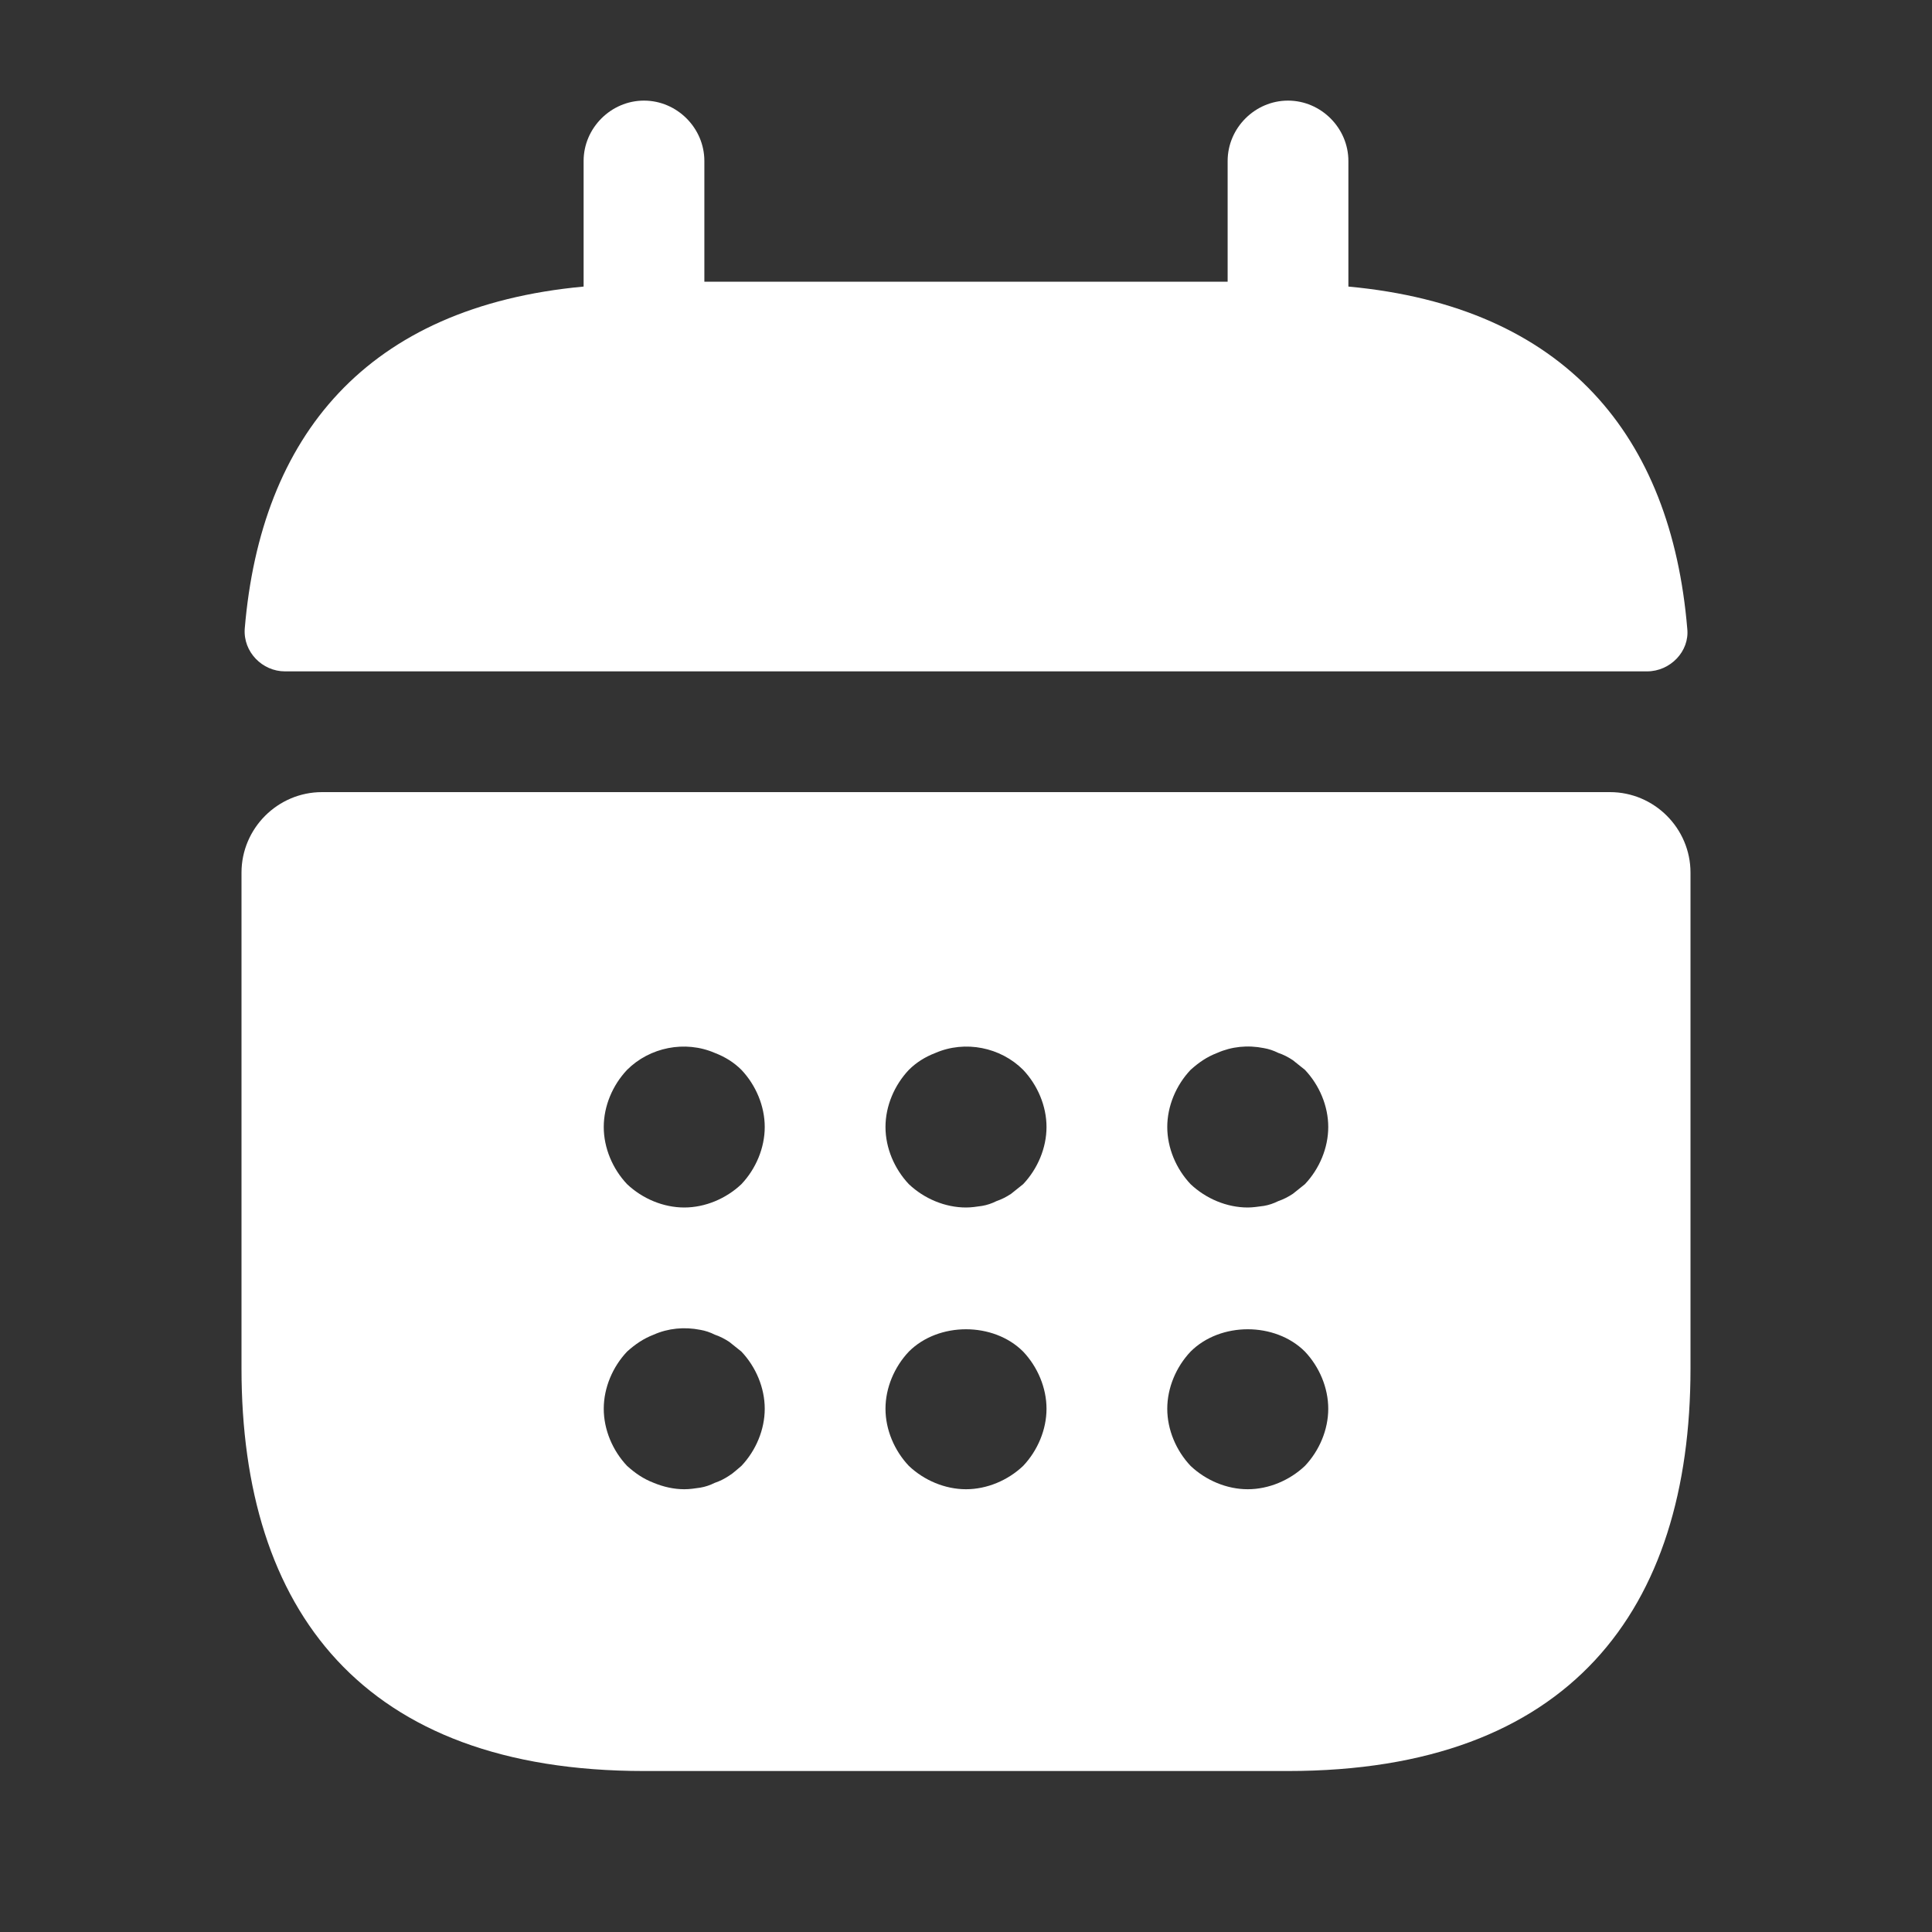
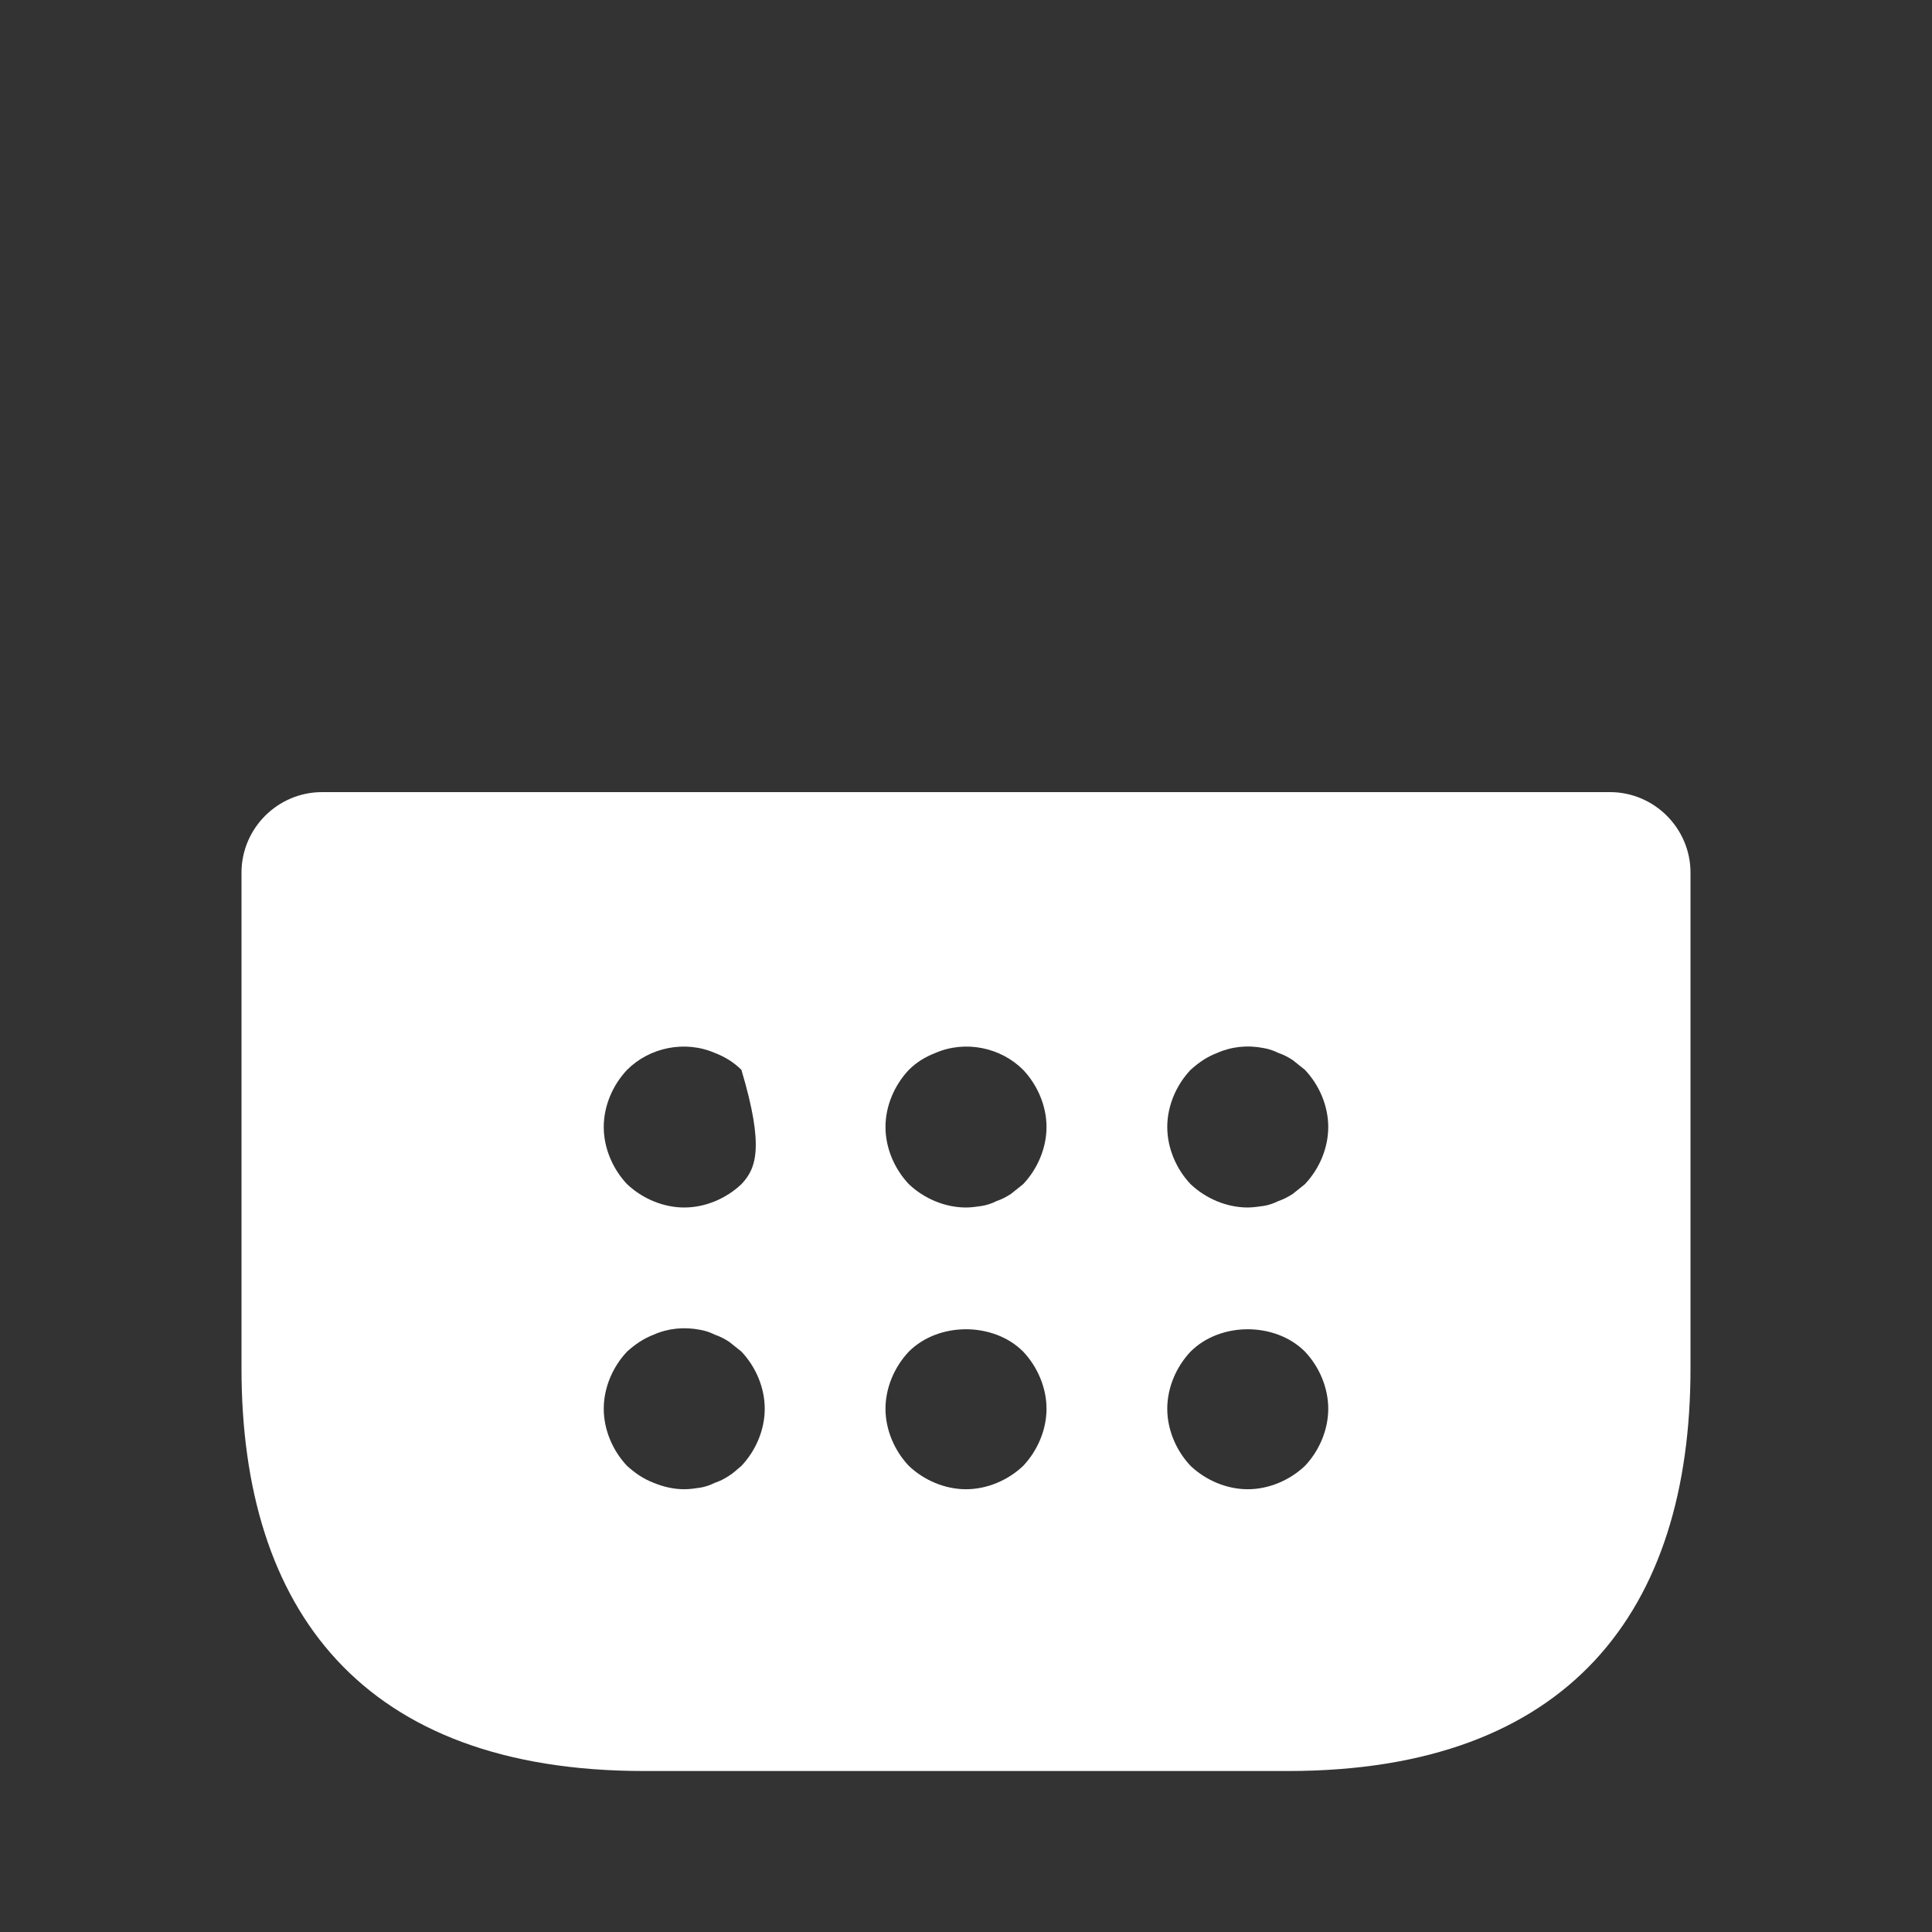
<svg xmlns="http://www.w3.org/2000/svg" width="52" height="52" viewBox="0 0 52 52" fill="none">
  <rect x="0" y="0" width="52" height="52" fill="#333333" stroke="none" />
-   <path d="M36.292 7.713V4.333C36.292 3.445 35.555 2.708 34.667 2.708C33.778 2.708 33.042 3.445 33.042 4.333V7.583H18.958V4.333C18.958 3.445 18.222 2.708 17.333 2.708C16.445 2.708 15.708 3.445 15.708 4.333V7.713C9.858 8.255 7.02 11.743 6.587 16.922C6.543 17.55 7.063 18.07 7.67 18.07H44.33C44.958 18.07 45.478 17.528 45.413 16.922C44.98 11.743 42.142 8.255 36.292 7.713Z" fill="white" />
-   <path d="M43.333 21.32H8.667C7.475 21.32 6.5 22.295 6.5 23.487V36.833C6.5 43.333 9.75 47.667 17.333 47.667H34.667C42.25 47.667 45.5 43.333 45.5 36.833V23.487C45.5 22.295 44.525 21.32 43.333 21.32ZM19.955 39.455C19.847 39.542 19.738 39.65 19.63 39.715C19.5 39.802 19.37 39.867 19.24 39.91C19.11 39.975 18.98 40.018 18.85 40.04C18.698 40.062 18.568 40.083 18.417 40.083C18.135 40.083 17.853 40.018 17.593 39.91C17.312 39.802 17.095 39.65 16.878 39.455C16.488 39.043 16.25 38.48 16.25 37.917C16.25 37.353 16.488 36.79 16.878 36.378C17.095 36.183 17.312 36.032 17.593 35.923C17.983 35.75 18.417 35.707 18.85 35.793C18.98 35.815 19.11 35.858 19.24 35.923C19.37 35.967 19.5 36.032 19.63 36.118C19.738 36.205 19.847 36.292 19.955 36.378C20.345 36.79 20.583 37.353 20.583 37.917C20.583 38.48 20.345 39.043 19.955 39.455ZM19.955 31.872C19.543 32.262 18.98 32.5 18.417 32.5C17.853 32.5 17.29 32.262 16.878 31.872C16.488 31.46 16.25 30.897 16.25 30.333C16.25 29.77 16.488 29.207 16.878 28.795C17.485 28.188 18.438 27.993 19.24 28.34C19.522 28.448 19.76 28.6 19.955 28.795C20.345 29.207 20.583 29.77 20.583 30.333C20.583 30.897 20.345 31.46 19.955 31.872ZM27.538 39.455C27.127 39.845 26.563 40.083 26 40.083C25.437 40.083 24.873 39.845 24.462 39.455C24.072 39.043 23.833 38.48 23.833 37.917C23.833 37.353 24.072 36.79 24.462 36.378C25.263 35.577 26.737 35.577 27.538 36.378C27.928 36.79 28.167 37.353 28.167 37.917C28.167 38.48 27.928 39.043 27.538 39.455ZM27.538 31.872C27.43 31.958 27.322 32.045 27.213 32.132C27.083 32.218 26.953 32.283 26.823 32.327C26.693 32.392 26.563 32.435 26.433 32.457C26.282 32.478 26.152 32.5 26 32.5C25.437 32.5 24.873 32.262 24.462 31.872C24.072 31.46 23.833 30.897 23.833 30.333C23.833 29.77 24.072 29.207 24.462 28.795C24.657 28.6 24.895 28.448 25.177 28.34C25.978 27.993 26.932 28.188 27.538 28.795C27.928 29.207 28.167 29.77 28.167 30.333C28.167 30.897 27.928 31.46 27.538 31.872ZM35.122 39.455C34.71 39.845 34.147 40.083 33.583 40.083C33.02 40.083 32.457 39.845 32.045 39.455C31.655 39.043 31.417 38.48 31.417 37.917C31.417 37.353 31.655 36.79 32.045 36.378C32.847 35.577 34.32 35.577 35.122 36.378C35.512 36.79 35.75 37.353 35.75 37.917C35.75 38.48 35.512 39.043 35.122 39.455ZM35.122 31.872C35.013 31.958 34.905 32.045 34.797 32.132C34.667 32.218 34.537 32.283 34.407 32.327C34.277 32.392 34.147 32.435 34.017 32.457C33.865 32.478 33.713 32.5 33.583 32.5C33.02 32.5 32.457 32.262 32.045 31.872C31.655 31.46 31.417 30.897 31.417 30.333C31.417 29.77 31.655 29.207 32.045 28.795C32.262 28.6 32.478 28.448 32.76 28.34C33.15 28.167 33.583 28.123 34.017 28.21C34.147 28.232 34.277 28.275 34.407 28.34C34.537 28.383 34.667 28.448 34.797 28.535C34.905 28.622 35.013 28.708 35.122 28.795C35.512 29.207 35.75 29.77 35.75 30.333C35.75 30.897 35.512 31.46 35.122 31.872Z" fill="white" />
+   <path d="M43.333 21.32H8.667C7.475 21.32 6.5 22.295 6.5 23.487V36.833C6.5 43.333 9.75 47.667 17.333 47.667H34.667C42.25 47.667 45.5 43.333 45.5 36.833V23.487C45.5 22.295 44.525 21.32 43.333 21.32ZM19.955 39.455C19.847 39.542 19.738 39.65 19.63 39.715C19.5 39.802 19.37 39.867 19.24 39.91C19.11 39.975 18.98 40.018 18.85 40.04C18.698 40.062 18.568 40.083 18.417 40.083C18.135 40.083 17.853 40.018 17.593 39.91C17.312 39.802 17.095 39.65 16.878 39.455C16.488 39.043 16.25 38.48 16.25 37.917C16.25 37.353 16.488 36.79 16.878 36.378C17.095 36.183 17.312 36.032 17.593 35.923C17.983 35.75 18.417 35.707 18.85 35.793C18.98 35.815 19.11 35.858 19.24 35.923C19.37 35.967 19.5 36.032 19.63 36.118C19.738 36.205 19.847 36.292 19.955 36.378C20.345 36.79 20.583 37.353 20.583 37.917C20.583 38.48 20.345 39.043 19.955 39.455ZM19.955 31.872C19.543 32.262 18.98 32.5 18.417 32.5C17.853 32.5 17.29 32.262 16.878 31.872C16.488 31.46 16.25 30.897 16.25 30.333C16.25 29.77 16.488 29.207 16.878 28.795C17.485 28.188 18.438 27.993 19.24 28.34C19.522 28.448 19.76 28.6 19.955 28.795C20.583 30.897 20.345 31.46 19.955 31.872ZM27.538 39.455C27.127 39.845 26.563 40.083 26 40.083C25.437 40.083 24.873 39.845 24.462 39.455C24.072 39.043 23.833 38.48 23.833 37.917C23.833 37.353 24.072 36.79 24.462 36.378C25.263 35.577 26.737 35.577 27.538 36.378C27.928 36.79 28.167 37.353 28.167 37.917C28.167 38.48 27.928 39.043 27.538 39.455ZM27.538 31.872C27.43 31.958 27.322 32.045 27.213 32.132C27.083 32.218 26.953 32.283 26.823 32.327C26.693 32.392 26.563 32.435 26.433 32.457C26.282 32.478 26.152 32.5 26 32.5C25.437 32.5 24.873 32.262 24.462 31.872C24.072 31.46 23.833 30.897 23.833 30.333C23.833 29.77 24.072 29.207 24.462 28.795C24.657 28.6 24.895 28.448 25.177 28.34C25.978 27.993 26.932 28.188 27.538 28.795C27.928 29.207 28.167 29.77 28.167 30.333C28.167 30.897 27.928 31.46 27.538 31.872ZM35.122 39.455C34.71 39.845 34.147 40.083 33.583 40.083C33.02 40.083 32.457 39.845 32.045 39.455C31.655 39.043 31.417 38.48 31.417 37.917C31.417 37.353 31.655 36.79 32.045 36.378C32.847 35.577 34.32 35.577 35.122 36.378C35.512 36.79 35.75 37.353 35.75 37.917C35.75 38.48 35.512 39.043 35.122 39.455ZM35.122 31.872C35.013 31.958 34.905 32.045 34.797 32.132C34.667 32.218 34.537 32.283 34.407 32.327C34.277 32.392 34.147 32.435 34.017 32.457C33.865 32.478 33.713 32.5 33.583 32.5C33.02 32.5 32.457 32.262 32.045 31.872C31.655 31.46 31.417 30.897 31.417 30.333C31.417 29.77 31.655 29.207 32.045 28.795C32.262 28.6 32.478 28.448 32.76 28.34C33.15 28.167 33.583 28.123 34.017 28.21C34.147 28.232 34.277 28.275 34.407 28.34C34.537 28.383 34.667 28.448 34.797 28.535C34.905 28.622 35.013 28.708 35.122 28.795C35.512 29.207 35.75 29.77 35.75 30.333C35.75 30.897 35.512 31.46 35.122 31.872Z" fill="white" />
</svg>